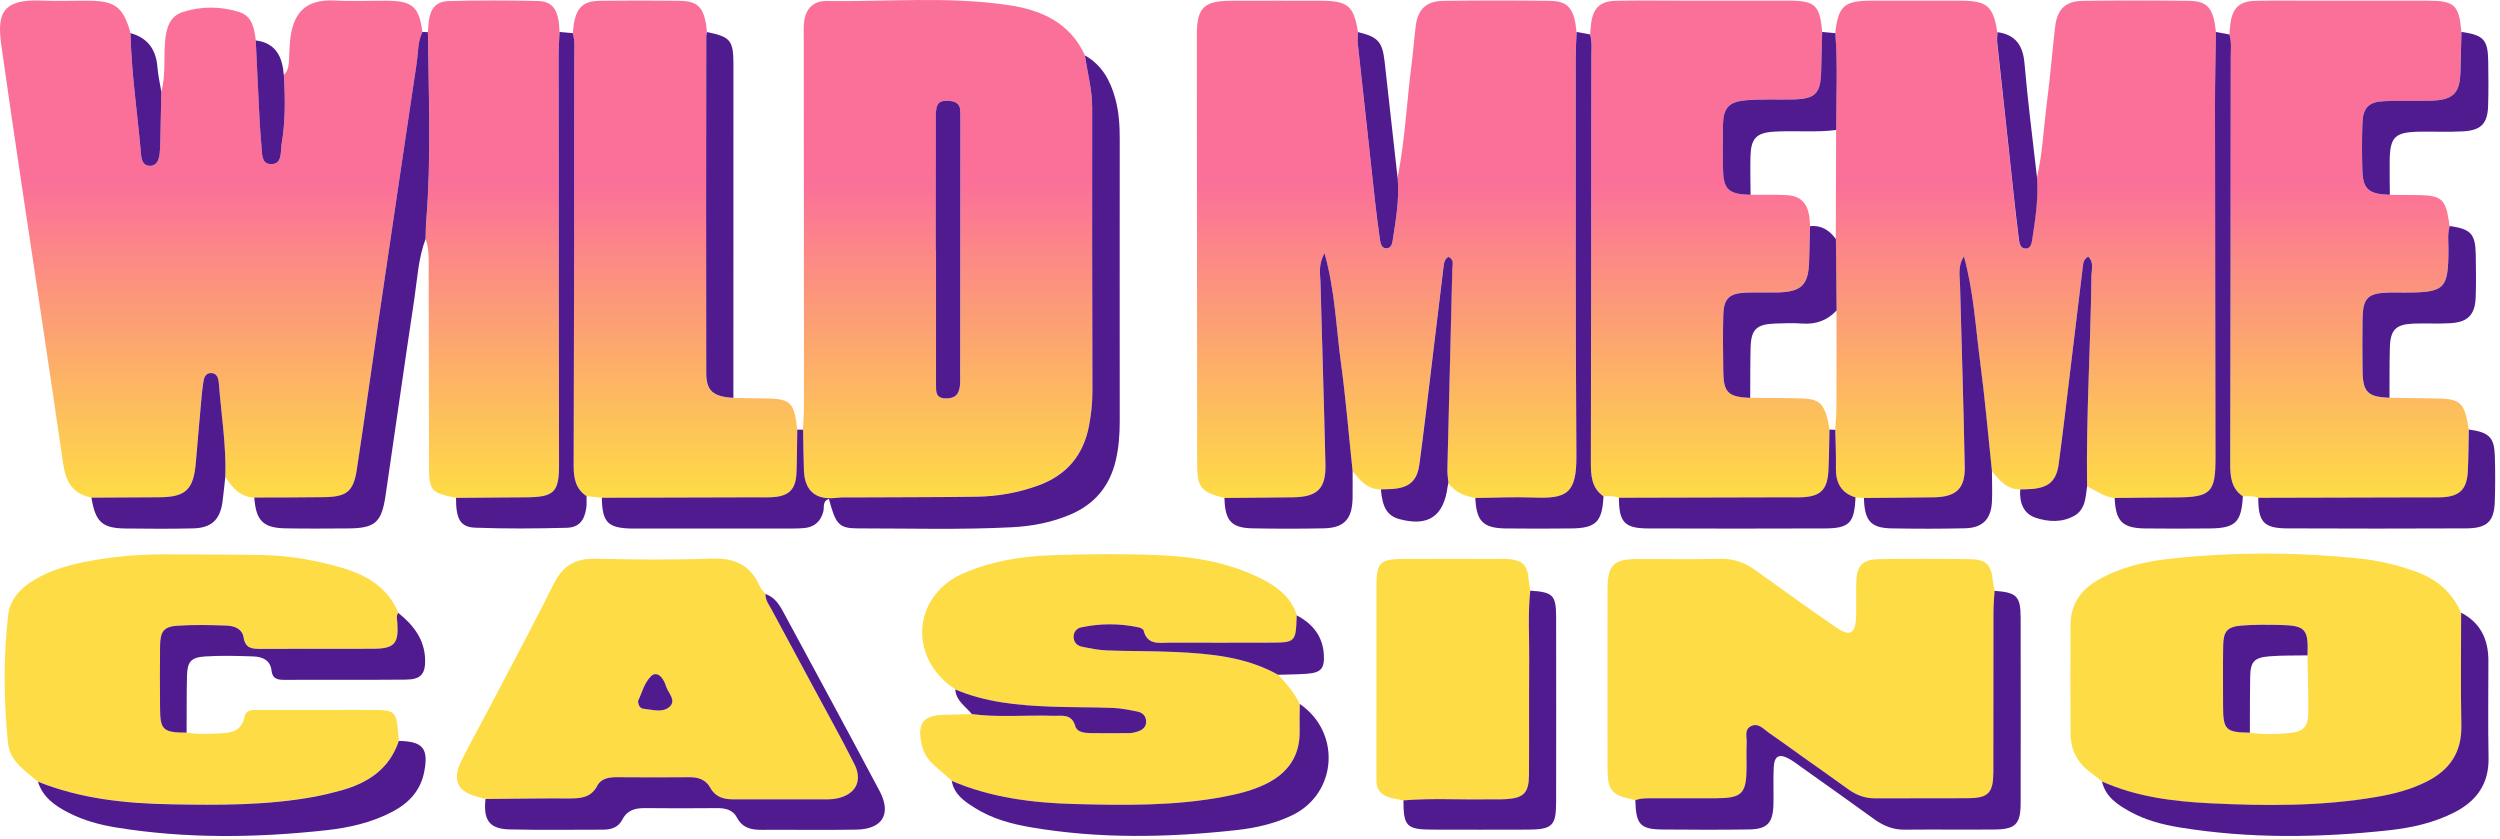
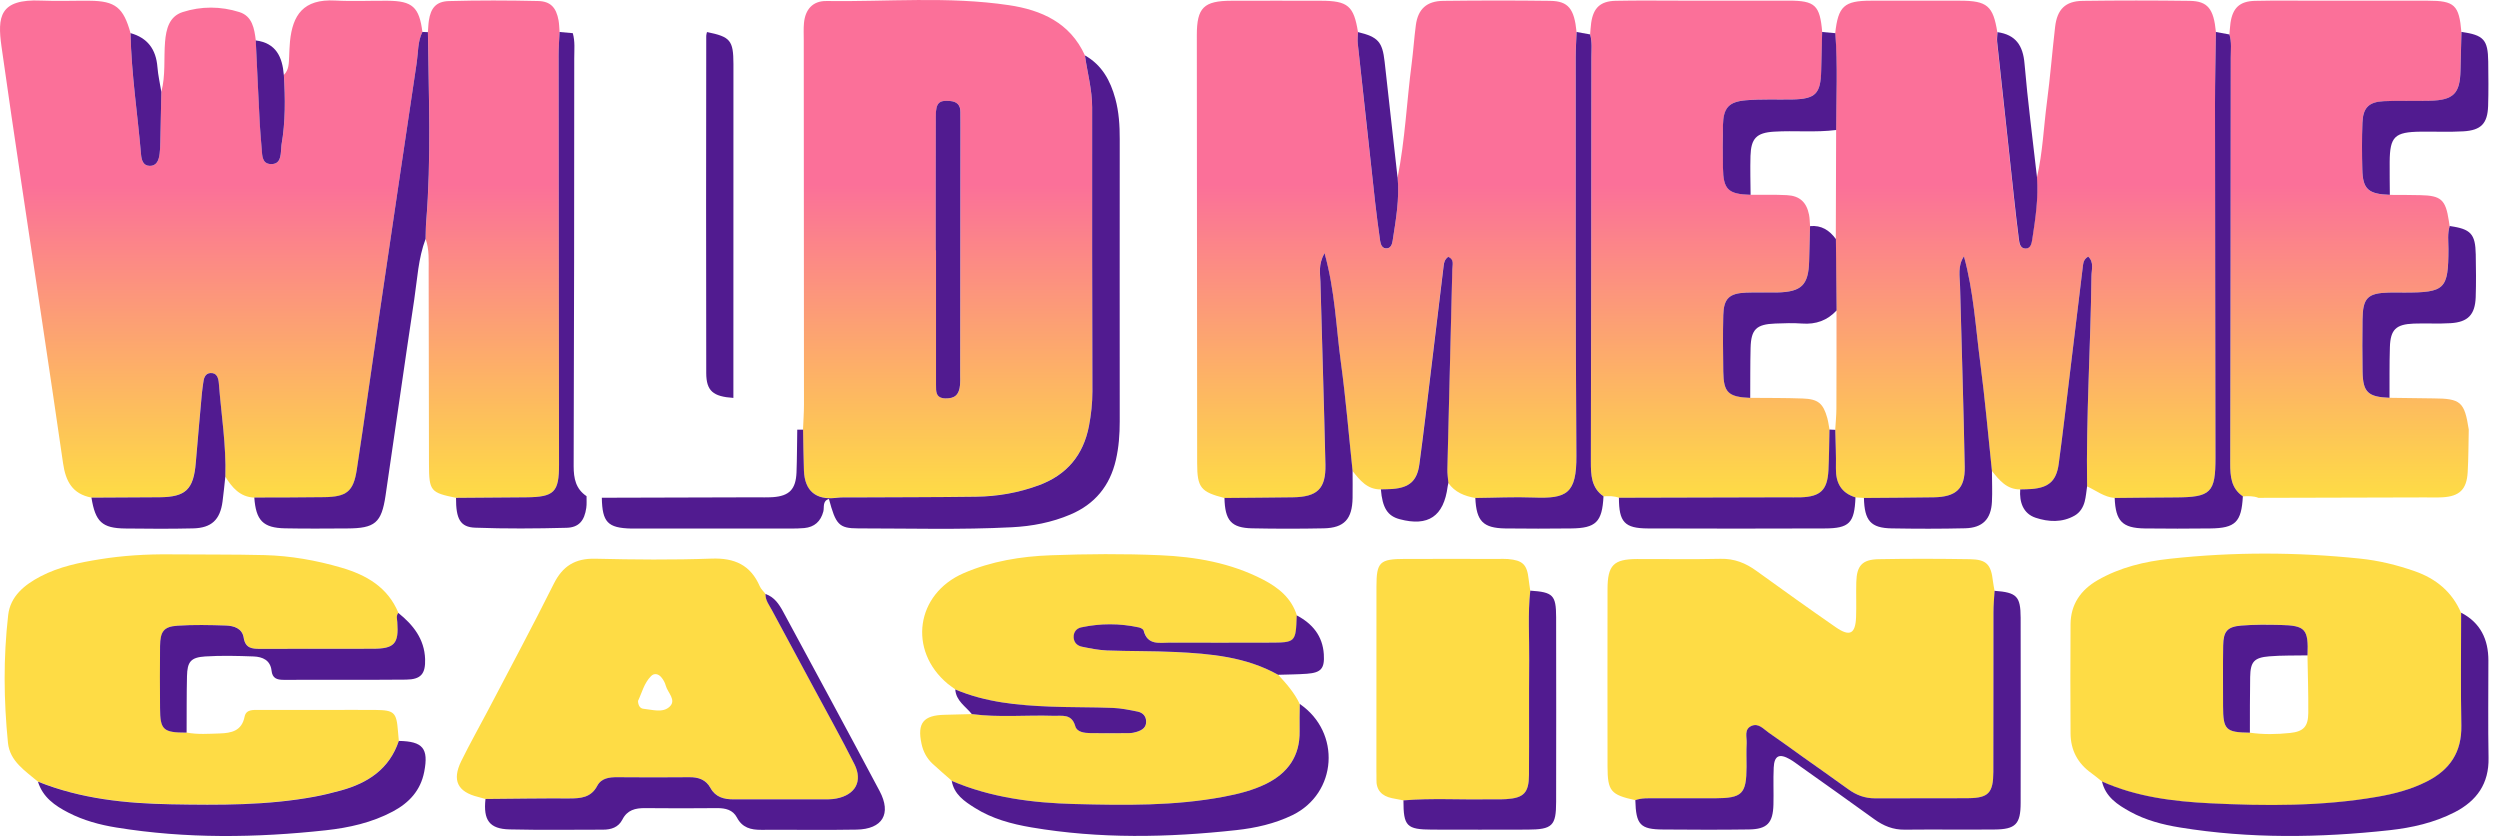
<svg xmlns="http://www.w3.org/2000/svg" width="465" height="156" viewBox="0 0 465 156" fill="none">
  <g clip-path="url(#clip0_8_40)">
    <path d="M378.88 32.97C379.94 28.38 380.12 23.66 380.73 19.01C381.34 14.36 381.71 9.67 382.25 5.01C382.63 1.73 384.16 0.2 387.4 0.16C394.03 0.07 400.66 0.07 407.29 0.16C410.65 0.21 411.75 1.65 412.16 5.95C412.1 10.4 411.99 14.86 411.99 19.31C412 41.24 412.05 63.16 412.08 85.09C412.08 91.68 411.24 92.49 404.53 92.52C400.8 92.53 397.06 92.59 393.33 92.62C391.38 92.47 389.89 91.24 388.2 90.47C388 77.44 388.87 64.42 389.01 51.39C389.02 50.14 389.54 48.79 388.41 47.73C387.71 48.13 387.52 48.68 387.44 49.3C386.69 55.53 385.93 61.75 385.18 67.98C384.44 74.09 383.74 80.2 382.92 86.29C382.49 89.46 381.06 90.7 377.93 90.95C377.21 91.01 376.48 91 375.76 91.03C373.24 91.05 371.87 89.31 370.49 87.59C369.78 80.89 369.2 74.17 368.32 67.49C367.45 60.88 367.08 54.19 365.28 47.68C364.1 49.46 364.52 51.37 364.56 53.23C364.86 64.43 365.22 75.64 365.43 86.84C365.51 90.9 363.81 92.43 359.68 92.5C355.34 92.57 351.01 92.58 346.67 92.62C346.15 92.58 345.63 92.55 345.11 92.51C342.43 91.68 341.42 89.79 341.47 87.08C341.52 84.7 341.4 82.32 341.35 79.95C341.43 78.64 341.56 77.34 341.57 76.03C341.6 69.93 341.59 63.84 341.59 57.74C341.55 53.32 341.5 48.9 341.46 44.47C341.48 37.71 341.5 30.94 341.52 24.18C341.52 18.18 341.81 12.17 341.35 6.17C341.9 1.17 343 0.14 347.93 0.13C353.49 0.11 359.04 0.12 364.6 0.13C369.61 0.14 370.72 1.09 371.5 5.98C371.47 6.58 371.37 7.19 371.44 7.78C372.47 17.45 373.53 27.11 374.58 36.77C374.85 39.27 375.12 41.78 375.46 44.28C375.57 45.09 375.64 46.19 376.68 46.23C377.71 46.27 377.87 45.24 377.99 44.4C378.57 40.61 379.14 36.82 378.85 32.97H378.88Z" fill="url(#paint0_linear_8_40)" />
    <path d="M259.96 32.98C261.35 26 261.65 18.88 262.57 11.84C262.88 9.45 263.03 7.04 263.35 4.66C263.75 1.69 265.36 0.19 268.46 0.16C275.09 0.08 281.73 0.07 288.36 0.16C291.72 0.21 292.82 1.65 293.24 5.95C293.18 7.51 293.07 9.08 293.07 10.64C293.09 35.34 293.04 60.04 293.2 84.74C293.25 91.83 291.42 92.79 285.23 92.54C281.62 92.4 278.01 92.58 274.39 92.62C272.39 92.27 270.6 91.56 269.38 89.82C269.31 88.99 269.17 88.15 269.19 87.31C269.48 74.92 269.8 62.52 270.11 50.13C270.13 49.25 270.5 48.25 269.35 47.78C268.7 48.25 268.57 48.83 268.5 49.44C267.75 55.65 267.01 61.86 266.25 68.07C265.51 74.16 264.81 80.25 263.99 86.33C263.57 89.47 262.12 90.71 258.99 90.96C258.27 91.02 257.55 91.01 256.82 91.03C254.3 91.06 252.94 89.32 251.57 87.6C250.86 80.89 250.31 74.15 249.4 67.46C248.5 60.91 248.33 54.21 246.35 47.08C245.15 49.29 245.55 50.87 245.59 52.39C245.89 63.74 246.26 75.08 246.52 86.43C246.62 90.93 245 92.45 240.43 92.51C236.21 92.57 231.98 92.59 227.76 92.63C223.33 91.5 222.68 90.71 222.67 86.17C222.64 59.62 222.62 33.06 222.61 6.51C222.61 1.42 223.91 0.15 229.05 0.14C234.6 0.12 240.15 0.13 245.7 0.14C250.71 0.15 251.81 1.09 252.59 5.99C252.57 6.71 252.48 7.44 252.55 8.16C253.61 17.99 254.68 27.83 255.78 37.66C256.05 40.06 256.37 42.45 256.71 44.83C256.81 45.55 257.11 46.32 258.02 46.21C258.68 46.13 258.92 45.47 259.02 44.85C259.63 40.93 260.33 37.01 259.96 33V32.98Z" fill="url(#paint1_linear_8_40)" />
    <path d="M52.8 13.93C53.76 12.99 53.72 11.76 53.78 10.56C53.83 9.6 53.84 8.63 53.94 7.68C54.43 2.85 56.37 -0.23 62.36 0.1C65.6 0.28 68.86 0.11 72.1 0.14C76.72 0.17 77.98 1.32 78.57 5.96C77.67 7.74 77.8 9.72 77.52 11.62C75.19 27.22 72.87 42.82 70.58 58.43C69.16 68.08 67.85 77.75 66.36 87.39C65.73 91.47 64.45 92.44 60.32 92.49C55.98 92.55 51.64 92.54 47.3 92.56C44.64 92.44 43.16 90.68 41.9 88.64C42.09 82.84 41.15 77.11 40.7 71.34C40.62 70.32 40.34 69.28 39.09 69.38C38.12 69.46 37.87 70.4 37.78 71.29C37.72 71.89 37.61 72.48 37.55 73.08C37.16 77.4 36.77 81.73 36.41 86.05C36 91.02 34.54 92.44 29.67 92.48C25.45 92.52 21.23 92.53 17 92.55C13.47 91.88 12.21 89.52 11.73 86.17C9.22 68.78 6.56 51.41 3.98 34.03C2.72 25.59 1.47 17.13 0.28 8.66C-0.49 3.16 -0.14 -0.23 7.64 0.11C10.65 0.24 13.67 0.11 16.69 0.14C21.45 0.18 22.96 1.39 24.28 6.16C24.42 13.74 25.6 21.24 26.24 28.78C26.32 29.77 26.63 30.83 27.83 30.85C29.2 30.87 29.54 29.74 29.69 28.61C29.79 27.9 29.8 27.17 29.82 26.45C29.89 23.33 29.95 20.21 30.01 17.08C30.82 14.02 30.45 10.88 30.7 7.78C30.9 5.42 31.46 3.06 33.96 2.25C37.43 1.13 41.06 1.15 44.53 2.25C46.94 3.01 47.31 5.33 47.58 7.52C47.83 12.7 48.06 17.89 48.33 23.07C48.41 24.64 48.58 26.2 48.69 27.76C48.78 28.98 48.78 30.46 50.36 30.52C52.2 30.59 52.21 28.99 52.32 27.65C52.34 27.41 52.32 27.16 52.37 26.93C53.11 22.62 53.07 18.28 52.81 13.93H52.8Z" fill="url(#paint2_linear_8_40)" />
    <path d="M149.36 79.91C149.42 78.35 149.54 76.78 149.54 75.22C149.54 52.66 149.52 30.1 149.5 7.54C149.5 6.45 149.44 5.36 149.54 4.28C149.77 1.76 151.18 0.15 153.7 0.19C165.02 0.35 176.38 -0.72 187.65 0.96C193.69 1.86 199.03 4.22 201.79 10.29C202.24 13.5 203.13 16.63 203.13 19.93C203.1 37.54 203.13 55.14 203.18 72.75C203.18 74.93 202.95 77.08 202.54 79.21C201.5 84.64 198.41 88.32 193.22 90.24C189.45 91.64 185.54 92.32 181.54 92.37C173.95 92.47 166.35 92.46 158.75 92.5C157.67 92.5 156.57 92.46 155.5 92.58C151.75 93.03 149.65 91.29 149.52 87.49C149.43 84.96 149.41 82.43 149.36 79.9V79.91ZM174.05 46.56H174.11C174.11 54.89 174.11 63.23 174.11 71.56C174.11 72.8 174.03 74.05 175.84 74.1C177.6 74.15 178.42 73.45 178.58 71.57C178.63 70.97 178.6 70.36 178.6 69.76C178.62 54.18 178.63 38.6 178.65 23.02C178.65 22.3 178.63 21.57 178.64 20.85C178.66 19.52 177.99 18.9 176.68 18.78C174.67 18.61 174.08 19.13 174.07 21.56C174.03 29.89 174.06 38.23 174.06 46.56H174.05Z" fill="url(#paint3_linear_8_40)" />
    <path d="M420.05 92.59C419.11 92.23 418.14 92.27 417.17 92.33C415 90.84 414.82 88.65 414.82 86.26C414.89 61.08 414.91 35.9 414.92 10.73C414.92 9.29 415.11 7.84 414.67 6.42C414.74 5.7 414.77 4.98 414.87 4.26C415.28 1.48 416.57 0.23 419.42 0.16C423.28 0.07 427.13 0.13 430.99 0.13C437.86 0.13 444.73 0.12 451.6 0.13C456.54 0.13 457.39 0.94 457.82 5.95C457.76 8.35 457.69 10.74 457.64 13.14C457.55 17.39 456.35 18.63 452 18.75C449.12 18.83 446.24 18.69 443.37 18.83C440.57 18.96 439.5 20.06 439.4 22.87C439.29 25.75 439.32 28.63 439.38 31.51C439.47 35.21 440.5 36.12 444.51 36.25C446.4 36.26 448.3 36.25 450.19 36.3C454.03 36.38 454.88 37.14 455.47 40.99C455.52 41.34 455.57 41.69 455.63 42.04C455.19 43.45 455.4 44.9 455.4 46.33C455.38 53.82 454.79 54.42 447.14 54.42C446.18 54.42 445.22 54.4 444.26 54.42C440.35 54.53 439.47 55.42 439.42 59.43C439.38 62.67 439.37 65.91 439.43 69.15C439.5 72.97 440.44 73.84 444.43 73.99C447.16 74.03 449.89 74.08 452.62 74.1C457.7 74.13 458.4 74.74 459.19 79.9C459.13 82.54 459.14 85.18 458.99 87.82C458.81 91.04 457.46 92.33 454.27 92.5C453.19 92.56 452.11 92.52 451.03 92.52C440.7 92.55 430.37 92.57 420.04 92.6L420.05 92.59Z" fill="url(#paint4_linear_8_40)" />
    <path d="M295.76 6.4C295.83 5.68 295.86 4.96 295.96 4.24C296.37 1.46 297.66 0.21 300.52 0.15C304.62 0.06 308.72 0.12 312.82 0.12C319.45 0.12 326.08 0.11 332.71 0.12C337.61 0.12 338.5 0.97 338.93 5.94C338.87 8.34 338.8 10.74 338.75 13.13C338.66 17.42 337.7 18.4 333.4 18.49C330.52 18.55 327.63 18.4 324.76 18.64C321.54 18.91 320.57 20.07 320.48 23.25C320.41 25.89 320.43 28.53 320.48 31.18C320.54 35.25 321.45 36.12 325.63 36.23C327.88 36.25 330.13 36.18 332.37 36.3C334.74 36.42 336.01 37.6 336.48 39.93C336.62 40.62 336.61 41.34 336.67 42.05C336.61 44.22 336.56 46.39 336.5 48.56C336.38 53.01 335.09 54.29 330.55 54.39C328.62 54.43 326.68 54.34 324.75 54.42C321.63 54.56 320.61 55.53 320.53 58.61C320.44 62.11 320.47 65.62 320.53 69.12C320.59 73 321.46 73.81 325.53 74C328.78 74.03 332.04 74 335.29 74.12C338.17 74.22 339.12 75.02 339.88 77.77C340.07 78.46 340.15 79.19 340.29 79.9C340.23 82.42 340.24 84.94 340.1 87.46C339.9 91.14 338.62 92.37 335 92.5C334.04 92.53 333.08 92.5 332.12 92.5C321.79 92.53 311.46 92.55 301.13 92.58C300.2 92.24 299.23 92.26 298.26 92.32C295.98 90.71 295.9 88.35 295.91 85.87C295.97 60.82 295.99 35.77 296.01 10.71C296.01 9.27 296.19 7.82 295.77 6.4H295.76Z" fill="url(#paint5_linear_8_40)" />
    <path d="M304.17 148.83C299.59 147.83 299.01 147.15 299 142.57C298.99 131.59 298.98 120.61 299 109.63C299 105.13 300.11 104 304.47 103.98C309.66 103.96 314.85 104.06 320.03 103.94C322.6 103.88 324.7 104.73 326.72 106.2C331.6 109.73 336.51 113.24 341.46 116.67C344.06 118.47 345.11 117.91 345.23 114.79C345.31 112.62 345.21 110.45 345.27 108.27C345.35 105.23 346.37 104.07 349.4 104.01C355.07 103.9 360.74 103.92 366.41 104.01C369.51 104.06 370.34 104.99 370.69 108.13C370.76 108.72 370.89 109.31 370.99 109.9C370.92 111.22 370.79 112.55 370.78 113.87C370.76 123.78 370.78 133.68 370.76 143.59C370.75 147.47 369.86 148.43 366.17 148.47C360.37 148.53 354.58 148.46 348.78 148.5C346.88 148.51 345.27 147.9 343.75 146.79C340.93 144.72 338.05 142.73 335.19 140.7C333.12 139.23 331.08 137.72 328.99 136.29C328.03 135.63 327.11 134.46 325.8 135.02C324.35 135.64 324.94 137.11 324.88 138.25C324.8 139.7 324.87 141.15 324.86 142.6C324.84 147.69 324.06 148.47 318.98 148.49C315.24 148.5 311.49 148.49 307.75 148.49C306.54 148.49 305.33 148.41 304.17 148.84V148.83Z" fill="#FEDC45" />
    <path d="M390.96 145.35C390.3 144.83 389.66 144.27 388.98 143.79C386.44 141.98 385.14 139.51 385.12 136.4C385.09 129.64 385.07 122.88 385.12 116.12C385.15 112.41 387.01 109.73 390.17 107.91C394.33 105.52 398.9 104.44 403.59 103.93C415.37 102.64 427.17 102.67 438.97 103.9C442.46 104.26 445.85 105.09 449.16 106.25C453.1 107.63 456.09 110.08 457.76 113.99C457.76 120.99 457.67 127.99 457.8 134.99C457.9 139.93 455.66 143.23 451.38 145.39C448.44 146.87 445.3 147.69 442.08 148.25C431.79 150.02 421.41 149.95 411.04 149.44C404.18 149.1 397.34 148.24 390.95 145.38L390.96 145.35ZM418.48 136.28C420.98 136.64 423.49 136.59 425.97 136.33C428.48 136.07 429.32 135.1 429.34 132.62C429.37 129.05 429.25 125.47 429.19 121.89C429.37 116.98 428.83 116.35 424.09 116.23C421.68 116.17 419.25 116.15 416.85 116.35C414.25 116.57 413.54 117.43 413.5 120.08C413.44 123.82 413.47 127.57 413.48 131.31C413.49 135.74 413.97 136.21 418.47 136.27L418.48 136.28Z" fill="#FEDC45" />
    <path d="M237.75 125.52C239.29 127.17 240.77 128.87 241.75 130.94C241.74 132.63 241.7 134.31 241.72 136C241.79 140.61 239.56 143.76 235.54 145.77C233.04 147.02 230.36 147.68 227.63 148.19C218.45 149.93 209.18 149.79 199.91 149.55C192.06 149.35 184.32 148.37 177 145.24C177 145.24 176.93 145.13 176.94 145.13V145.14C175.77 144.11 174.59 143.11 173.45 142.05C172.37 141.04 171.7 139.77 171.4 138.33C170.57 134.47 171.76 133.02 175.76 132.95C177.43 132.92 179.11 132.86 180.78 132.82C185.83 133.48 190.9 132.97 195.96 133.14C197.59 133.19 199.35 132.7 200.03 135.09C200.34 136.18 201.73 136.34 202.83 136.36C205.24 136.41 207.65 136.39 210.07 136.36C210.54 136.36 211.04 136.26 211.49 136.11C212.46 135.8 213.27 135.31 213.2 134.1C213.14 133.1 212.5 132.53 211.63 132.36C210.1 132.05 208.54 131.73 206.99 131.67C203.13 131.52 199.27 131.58 195.41 131.43C189.37 131.19 183.37 130.65 177.71 128.24C177.23 127.88 176.72 127.55 176.26 127.17C168.85 120.97 170.35 110.46 179.24 106.61C184.4 104.38 189.9 103.48 195.45 103.28C202.2 103.03 208.98 102.98 215.73 103.27C222.37 103.55 228.92 104.69 234.94 107.81C237.81 109.3 240.2 111.23 241.22 114.47C241.05 119.5 241.04 119.53 236.12 119.54C229.97 119.56 223.83 119.56 217.68 119.54C215.71 119.54 213.46 120.1 212.74 117.28C212.67 117.03 212.19 116.78 211.86 116.71C208.29 115.94 204.7 115.94 201.14 116.7C200.26 116.89 199.68 117.54 199.73 118.55C199.77 119.54 200.41 120.12 201.28 120.3C202.81 120.61 204.36 120.93 205.92 120.99C210.13 121.15 214.36 121.08 218.57 121.28C225.21 121.59 231.8 122.18 237.78 125.53L237.75 125.52Z" fill="#FEDC45" />
-     <path d="M136.39 74.01C138.19 74.04 139.99 74.09 141.79 74.1C147.1 74.13 147.69 74.65 148.29 79.92C148.25 82.57 148.26 85.23 148.15 87.88C148.03 91.01 146.82 92.26 143.77 92.47C142.69 92.55 141.6 92.5 140.51 92.5C130.98 92.53 121.45 92.55 111.93 92.58C110.99 92.48 110.04 92.39 109.1 92.29C107.1 90.93 106.69 89.02 106.7 86.68C106.79 61.4 106.79 36.12 106.81 10.84C106.81 9.28 106.98 7.71 106.54 6.17C106.65 5.34 106.68 4.49 106.88 3.68C107.5 1.19 108.77 0.18 111.56 0.15C116.48 0.09 121.4 0.09 126.32 0.15C129.64 0.19 130.76 1.23 131.33 4.53C131.41 5 131.43 5.48 131.48 5.96C131.43 6.2 131.34 6.43 131.34 6.67C131.34 27.57 131.3 48.48 131.34 69.38C131.34 72.74 132.62 73.77 136.37 74.01H136.39Z" fill="url(#paint6_linear_8_40)" />
    <path d="M7.06 145.39C4.69 143.37 1.83 141.61 1.48 138.16C0.69 130.25 0.61 122.31 1.52 114.41C1.92 110.9 4.55 108.77 7.54 107.21C11 105.4 14.78 104.63 18.59 104.02C22.87 103.33 27.2 103.07 31.54 103.11C37.44 103.17 43.35 103.1 49.25 103.25C54.07 103.38 58.82 104.22 63.45 105.57C68.11 106.93 72.12 109.19 74.1 113.99C73.67 114.53 73.88 115.12 73.92 115.71C74.21 119.72 73.38 120.64 69.36 120.66C62.38 120.69 55.41 120.65 48.43 120.68C46.87 120.68 45.64 120.57 45.34 118.59C45.07 116.86 43.53 116.39 42.05 116.34C39.05 116.24 36.03 116.17 33.04 116.37C30.48 116.54 29.83 117.44 29.79 120.15C29.74 124 29.76 127.85 29.79 131.7C29.81 135.77 30.36 136.26 34.74 136.26C36.78 136.65 38.83 136.48 40.88 136.42C43.02 136.35 44.96 135.97 45.49 133.32C45.77 131.92 47.06 132.05 48.14 132.05C52.36 132.05 56.59 132.05 60.81 132.05C63.83 132.05 66.85 132.02 69.86 132.05C73.33 132.09 73.75 132.51 74.02 135.98C74.07 136.58 74.13 137.18 74.18 137.78C72.44 142.99 68.46 145.61 63.45 146.99C61.83 147.44 60.19 147.84 58.53 148.15C49.7 149.8 40.78 149.73 31.86 149.57C23.39 149.42 15.02 148.57 7.06 145.36V145.39Z" fill="#FEDC45" />
    <path d="M90.31 148.61C89.85 148.48 89.39 148.34 88.92 148.23C85.11 147.29 84.04 145.15 85.79 141.57C87.38 138.33 89.16 135.19 90.84 131.99C94.91 124.21 99.07 116.47 102.99 108.61C104.65 105.28 106.97 103.84 110.7 103.92C117.92 104.09 125.15 104.16 132.37 103.9C136.63 103.75 139.6 105.09 141.32 109.05C141.55 109.58 142.03 110 142.39 110.47C142.35 111.63 143.07 112.5 143.57 113.45C146.13 118.23 148.71 123 151.28 127.77C153.85 132.54 156.5 137.27 158.93 142.12C160.53 145.31 159.1 147.83 155.6 148.51C155.13 148.6 154.64 148.66 154.16 148.66C148.26 148.67 142.35 148.68 136.45 148.67C134.68 148.67 133.11 148.28 132.16 146.56C131.31 145.02 129.95 144.52 128.23 144.55C123.77 144.61 119.31 144.59 114.85 144.55C113.33 144.55 111.86 144.71 111.09 146.17C109.92 148.38 108 148.51 105.86 148.5C100.68 148.48 95.5 148.56 90.32 148.6L90.31 148.61ZM118.67 130.4C118.7 131.19 119.04 131.77 119.67 131.83C121.32 131.99 123.25 132.65 124.53 131.46C125.88 130.22 124.2 128.86 123.84 127.55C123.69 126.98 123.38 126.41 123 125.97C122.49 125.36 121.72 125.13 121.1 125.75C119.79 127.06 119.39 128.88 118.66 130.4H118.67Z" fill="#FEDC45" />
    <path d="M79.59 5.99C79.65 5.27 79.66 4.55 79.77 3.83C80.12 1.48 81.13 0.27 83.49 0.2C89.02 0.05 94.56 0.06 100.09 0.19C102.42 0.24 103.46 1.43 103.89 3.78C104.02 4.49 104.02 5.22 104.08 5.94C104.02 7.39 103.9 8.83 103.9 10.28C103.92 35.64 103.96 61.01 103.98 86.37C103.98 91.57 103.08 92.45 97.85 92.49C93.5 92.53 89.16 92.56 84.81 92.59C80.08 91.64 79.8 91.32 79.79 86.36C79.76 74.41 79.76 62.46 79.73 50.51C79.73 48.46 79.86 46.4 79.17 44.44C79.21 43.39 79.19 42.31 79.28 41.24C80.24 29.5 79.74 17.74 79.6 5.99H79.59Z" fill="url(#paint7_linear_8_40)" />
    <path d="M261.04 148.87C260.33 148.73 259.62 148.61 258.91 148.46C257.01 148.06 255.94 146.97 256.02 144.93C256.04 144.45 256.01 143.97 256.01 143.48C256.01 132.03 256.01 120.57 256.02 109.12C256.02 104.53 256.62 103.97 261.31 103.96C267.1 103.94 272.88 103.96 278.67 103.96C279.27 103.96 279.88 103.93 280.48 103.98C283.24 104.22 284.03 105 284.33 107.74C284.41 108.45 284.53 109.16 284.63 109.87C284.16 114.19 284.47 118.52 284.43 122.85C284.37 129.95 284.44 137.05 284.39 144.15C284.37 147.48 283.4 148.44 280.15 148.65C279.07 148.72 277.98 148.65 276.9 148.68C271.61 148.79 266.32 148.43 261.04 148.88V148.87Z" fill="#FEDC45" />
    <path d="M111.93 92.58C121.46 92.55 130.99 92.53 140.51 92.5C141.6 92.5 142.69 92.54 143.77 92.47C146.81 92.25 148.02 91.01 148.15 87.88C148.25 85.23 148.24 82.58 148.29 79.92C148.65 79.92 149.01 79.92 149.37 79.92C149.42 82.45 149.44 84.98 149.53 87.51C149.66 91.31 151.77 93.05 155.51 92.6C156.58 92.47 157.68 92.52 158.76 92.52C166.36 92.48 173.95 92.49 181.55 92.39C185.55 92.34 189.46 91.65 193.23 90.26C198.42 88.34 201.51 84.66 202.55 79.23C202.96 77.09 203.19 74.95 203.19 72.77C203.15 55.16 203.11 37.56 203.14 19.95C203.14 16.65 202.25 13.52 201.8 10.31C204.97 12.09 206.54 15.01 207.45 18.36C208.12 20.82 208.28 23.35 208.27 25.89C208.25 43.39 208.27 60.89 208.27 78.38C208.27 80.8 208.1 83.19 207.55 85.56C206.44 90.38 203.63 93.78 199.1 95.7C195.63 97.18 191.95 97.88 188.2 98.07C178.68 98.56 169.14 98.28 159.61 98.28C156.02 98.28 155.45 97.55 154.18 92.8C152.93 93.2 153.35 94.34 153.14 95.14C152.65 96.99 151.49 98.04 149.59 98.22C148.75 98.3 147.9 98.31 147.06 98.31C137.41 98.31 127.76 98.31 118.11 98.31C117.87 98.31 117.63 98.31 117.39 98.31C113.03 98.2 112.02 97.13 111.94 92.59L111.93 92.58Z" fill="#511B90" />
    <path d="M304.17 148.83C305.33 148.41 306.55 148.48 307.75 148.48C311.49 148.48 315.24 148.49 318.98 148.48C324.07 148.46 324.84 147.69 324.86 142.59C324.86 141.14 324.8 139.69 324.88 138.24C324.94 137.1 324.35 135.63 325.8 135.01C327.12 134.45 328.03 135.62 328.99 136.28C331.08 137.71 333.12 139.22 335.19 140.69C338.04 142.72 340.92 144.72 343.75 146.78C345.27 147.89 346.87 148.5 348.78 148.49C354.58 148.45 360.37 148.52 366.17 148.46C369.86 148.42 370.75 147.45 370.76 143.58C370.79 133.67 370.76 123.77 370.78 113.86C370.78 112.54 370.91 111.21 370.99 109.89C375.11 110.2 375.83 110.89 375.84 114.91C375.86 126.38 375.86 137.85 375.84 149.32C375.84 153.3 374.9 154.26 370.94 154.29C365.39 154.34 359.84 154.26 354.28 154.32C352.11 154.35 350.32 153.61 348.6 152.36C344.01 149.03 339.37 145.76 334.76 142.48C334.17 142.06 333.6 141.61 332.97 141.25C330.96 140.09 330.02 140.52 329.91 142.77C329.8 145.06 329.92 147.36 329.86 149.65C329.77 153.08 328.7 154.23 325.28 154.28C319.97 154.36 314.66 154.33 309.35 154.29C305.07 154.26 304.29 153.4 304.17 148.82V148.83Z" fill="#511B90" />
    <path d="M79.59 5.99C79.73 17.74 80.23 29.5 79.27 41.24C79.18 42.31 79.2 43.39 79.16 44.44C77.79 48.06 77.62 51.92 77.05 55.7C75.21 67.85 73.51 80.03 71.71 92.19C70.96 97.26 69.74 98.27 64.59 98.29C60.73 98.31 56.87 98.35 53.02 98.27C48.92 98.19 47.6 96.8 47.3 92.54C51.64 92.52 55.98 92.54 60.32 92.47C64.45 92.41 65.74 91.45 66.36 87.37C67.84 77.73 69.16 68.06 70.58 58.41C72.87 42.8 75.19 27.2 77.52 11.6C77.8 9.7 77.68 7.72 78.57 5.94C78.91 5.95 79.24 5.97 79.58 5.98L79.59 5.99Z" fill="#511B90" />
    <path d="M390.96 145.35C397.35 148.21 404.19 149.07 411.05 149.41C421.42 149.92 431.8 149.99 442.09 148.22C445.31 147.67 448.45 146.85 451.39 145.36C455.67 143.2 457.9 139.91 457.81 134.96C457.67 127.96 457.77 120.96 457.77 113.96C461.37 115.83 462.84 118.92 462.84 122.85C462.84 128.89 462.76 134.92 462.87 140.96C462.96 145.76 460.69 148.95 456.58 151.07C452.76 153.03 448.62 153.96 444.44 154.42C431.44 155.84 418.43 156.02 405.47 153.91C402.25 153.39 399.09 152.56 396.2 150.97C393.86 149.68 391.63 148.23 390.97 145.35H390.96Z" fill="#511B90" />
    <path d="M90.31 148.61C95.49 148.57 100.67 148.48 105.85 148.51C107.99 148.51 109.92 148.38 111.08 146.18C111.85 144.72 113.33 144.55 114.84 144.56C119.3 144.59 123.76 144.61 128.22 144.56C129.94 144.54 131.31 145.03 132.15 146.57C133.1 148.29 134.67 148.68 136.44 148.68C142.34 148.68 148.25 148.68 154.15 148.67C154.63 148.67 155.11 148.61 155.59 148.52C159.09 147.84 160.52 145.32 158.92 142.13C156.49 137.29 153.84 132.56 151.27 127.78C148.7 123.01 146.12 118.24 143.56 113.46C143.06 112.52 142.34 111.65 142.38 110.48C143.99 111.03 144.88 112.33 145.63 113.71C151.64 124.84 157.67 135.96 163.6 147.12C165.86 151.37 164.15 154.22 159.32 154.31C153.42 154.42 147.51 154.31 141.6 154.35C139.66 154.36 138.06 153.96 137.07 152.06C136.31 150.62 134.93 150.3 133.37 150.31C128.91 150.35 124.45 150.36 119.99 150.31C118.17 150.29 116.67 150.66 115.77 152.43C115.02 153.89 113.69 154.32 112.14 154.32C106.35 154.32 100.57 154.41 94.78 154.27C91.03 154.18 89.87 152.55 90.3 148.62L90.31 148.61Z" fill="#511B90" />
    <path d="M177.01 145.24C184.33 148.37 192.07 149.35 199.92 149.55C209.19 149.79 218.46 149.93 227.64 148.19C230.37 147.67 233.05 147.01 235.55 145.77C239.57 143.76 241.8 140.61 241.73 136C241.7 134.32 241.74 132.63 241.76 130.94C249.49 136.22 248.74 147.56 240.38 151.62C237.1 153.21 233.54 154.01 229.96 154.4C217.23 155.8 204.5 156.05 191.82 153.89C188.13 153.26 184.52 152.29 181.31 150.26C179.38 149.05 177.45 147.75 177.02 145.23L177.01 145.24Z" fill="#511B90" />
    <path d="M7.06 145.39C15.02 148.59 23.39 149.45 31.86 149.6C40.78 149.76 49.71 149.82 58.53 148.18C60.18 147.87 61.83 147.47 63.45 147.02C68.46 145.63 72.44 143.02 74.18 137.81C78.67 137.89 79.74 139.21 78.91 143.53C78.24 147.02 76.1 149.32 73.08 150.93C69.18 153.01 64.92 153.96 60.61 154.43C47.62 155.85 34.61 156.02 21.66 153.92C18.56 153.42 15.53 152.6 12.72 151.15C10.21 149.86 7.95 148.29 7.06 145.39Z" fill="#511B90" />
    <path d="M84.81 92.6C89.16 92.57 93.5 92.54 97.85 92.5C103.08 92.45 103.99 91.58 103.98 86.38C103.96 61.02 103.92 35.65 103.9 10.29C103.9 8.84 104.01 7.4 104.08 5.95C104.9 6.02 105.72 6.1 106.54 6.17C106.98 7.71 106.81 9.28 106.81 10.84C106.8 36.12 106.79 61.4 106.7 86.68C106.7 89.02 107.09 90.93 109.1 92.29C109.09 93.01 109.15 93.75 109.05 94.46C108.71 96.84 107.68 98.11 105.38 98.17C99.72 98.32 94.04 98.36 88.38 98.15C85.59 98.05 84.8 96.5 84.82 92.6H84.81Z" fill="#511B90" />
    <path d="M295.76 6.4C296.17 7.82 296 9.27 296 10.71C295.98 35.76 295.96 60.81 295.9 85.87C295.9 88.36 295.97 90.72 298.25 92.32C298.01 97.08 296.86 98.25 292.2 98.29C288.13 98.33 284.06 98.35 279.99 98.29C275.83 98.22 274.6 96.92 274.41 92.62C278.02 92.59 281.64 92.4 285.24 92.54C291.43 92.78 293.26 91.83 293.21 84.74C293.04 60.04 293.1 35.34 293.08 10.64C293.08 9.08 293.19 7.51 293.25 5.95C294.09 6.1 294.92 6.25 295.76 6.4Z" fill="#511B90" />
    <path d="M414.67 6.41C415.11 7.83 414.92 9.28 414.92 10.72C414.9 35.9 414.89 61.08 414.82 86.25C414.82 88.64 415 90.83 417.17 92.32C416.92 97.1 415.79 98.24 411.11 98.29C407.04 98.33 402.97 98.35 398.9 98.29C394.73 98.22 393.5 96.91 393.33 92.62C397.06 92.59 400.79 92.53 404.53 92.52C411.24 92.5 412.09 91.68 412.08 85.09C412.05 63.16 412 41.24 411.99 19.31C411.99 14.86 412.1 10.4 412.16 5.95C413 6.1 413.83 6.25 414.67 6.41Z" fill="#511B90" />
    <path d="M34.72 136.27C30.34 136.27 29.79 135.77 29.77 131.71C29.75 127.86 29.72 124.01 29.77 120.16C29.81 117.44 30.46 116.55 33.02 116.38C36.01 116.18 39.03 116.25 42.03 116.35C43.51 116.4 45.05 116.88 45.32 118.6C45.63 120.58 46.85 120.69 48.41 120.69C55.39 120.66 62.36 120.69 69.34 120.67C73.37 120.66 74.2 119.73 73.9 115.72C73.86 115.13 73.65 114.54 74.08 114C76.85 116.22 78.94 118.85 79.07 122.58C79.16 125.36 78.28 126.38 75.52 126.41C67.93 126.48 60.34 126.42 52.75 126.45C51.5 126.45 50.66 126.16 50.51 124.75C50.29 122.78 48.83 122.17 47.18 122.1C44.17 121.99 41.15 121.91 38.15 122.1C35.47 122.28 34.84 123.1 34.78 125.78C34.7 129.27 34.73 132.77 34.71 136.26L34.72 136.27Z" fill="#511B90" />
    <path d="M261.04 148.87C266.32 148.43 271.61 148.78 276.9 148.67C277.98 148.65 279.07 148.71 280.15 148.64C283.41 148.43 284.37 147.47 284.39 144.14C284.44 137.04 284.37 129.94 284.43 122.84C284.47 118.51 284.16 114.18 284.63 109.86C288.87 110.14 289.43 110.68 289.44 114.8C289.46 126.25 289.46 137.71 289.44 149.16C289.44 153.61 288.73 154.29 284.11 154.31C278.2 154.33 272.3 154.33 266.39 154.31C261.62 154.29 261.04 153.68 261.04 148.87Z" fill="#511B90" />
-     <path d="M420.05 92.59C430.38 92.56 440.71 92.54 451.04 92.51C452.12 92.51 453.2 92.55 454.28 92.49C457.46 92.32 458.81 91.03 459 87.81C459.15 85.18 459.14 82.53 459.2 79.89C462.96 80.4 463.93 81.32 464.04 84.81C464.13 87.58 464.12 90.36 464.04 93.13C463.94 96.97 462.66 98.26 458.69 98.28C447.6 98.33 436.51 98.33 425.42 98.28C421.06 98.26 420.02 97.08 420.04 92.59H420.05Z" fill="#511B90" />
    <path d="M136.39 74.01C132.64 73.76 131.37 72.73 131.36 69.38C131.31 48.48 131.34 27.57 131.36 6.67C131.36 6.43 131.45 6.2 131.5 5.96C135.85 6.85 136.41 7.49 136.42 11.93C136.42 32.63 136.42 53.32 136.41 74.02L136.39 74.01Z" fill="#511B90" />
    <path d="M227.77 92.62C231.99 92.58 236.22 92.56 240.44 92.5C245.01 92.44 246.63 90.92 246.53 86.42C246.27 75.07 245.9 63.73 245.6 52.38C245.56 50.87 245.16 49.28 246.36 47.07C248.34 54.2 248.51 60.89 249.41 67.45C250.32 74.14 250.87 80.88 251.58 87.59C251.58 89.27 251.61 90.95 251.58 92.62C251.52 96.54 250.03 98.19 246.23 98.27C241.79 98.36 237.35 98.36 232.91 98.27C229.01 98.19 227.84 96.82 227.75 92.61L227.77 92.62Z" fill="#511B90" />
    <path d="M346.68 92.62C351.02 92.58 355.35 92.57 359.69 92.5C363.82 92.43 365.52 90.9 365.44 86.84C365.23 75.63 364.86 64.43 364.57 53.23C364.52 51.37 364.1 49.46 365.29 47.68C367.09 54.19 367.46 60.88 368.33 67.49C369.21 74.17 369.79 80.89 370.5 87.59C370.5 89.51 370.6 91.43 370.5 93.34C370.34 96.56 368.76 98.18 365.52 98.26C360.96 98.37 356.4 98.36 351.85 98.28C347.95 98.21 346.79 96.85 346.69 92.62H346.68Z" fill="#511B90" />
    <path d="M301.12 92.58C311.45 92.55 321.78 92.53 332.11 92.5C333.07 92.5 334.03 92.53 334.99 92.5C338.62 92.37 339.9 91.14 340.09 87.46C340.22 84.94 340.22 82.42 340.28 79.9C340.64 79.92 341 79.93 341.36 79.95C341.41 82.33 341.53 84.71 341.48 87.08C341.43 89.79 342.44 91.68 345.12 92.51C344.93 97.28 343.99 98.28 339.35 98.29C328.4 98.33 317.45 98.33 306.5 98.29C302.15 98.27 301.12 97.09 301.12 92.59V92.58Z" fill="#511B90" />
    <path d="M444.52 36.24C440.51 36.11 439.47 35.2 439.39 31.5C439.32 28.62 439.3 25.74 439.41 22.86C439.51 20.05 440.58 18.96 443.38 18.82C446.25 18.68 449.14 18.82 452.01 18.74C456.36 18.62 457.56 17.38 457.65 13.13C457.7 10.73 457.77 8.34 457.83 5.94C461.95 6.51 462.76 7.39 462.81 11.43C462.84 14.19 462.88 16.95 462.79 19.71C462.68 22.98 461.48 24.24 458.17 24.43C455.54 24.58 452.89 24.46 450.25 24.49C445.39 24.55 444.52 25.39 444.48 30.12C444.46 32.16 444.5 34.2 444.51 36.24H444.52Z" fill="#511B90" />
    <path d="M17.01 92.56C21.23 92.54 25.45 92.53 29.68 92.49C34.56 92.45 36.01 91.03 36.42 86.06C36.78 81.73 37.17 77.41 37.56 73.09C37.61 72.49 37.73 71.9 37.79 71.3C37.88 70.41 38.13 69.47 39.1 69.39C40.35 69.29 40.63 70.32 40.71 71.35C41.15 77.11 42.1 82.84 41.91 88.65C41.74 90.2 41.6 91.75 41.39 93.3C40.94 96.67 39.34 98.2 35.92 98.28C31.71 98.38 27.5 98.35 23.29 98.3C18.99 98.25 17.74 97.06 17.01 92.57V92.56Z" fill="#511B90" />
    <path d="M444.44 73.99C440.45 73.83 439.51 72.96 439.44 69.15C439.38 65.91 439.39 62.67 439.43 59.43C439.48 55.42 440.37 54.53 444.27 54.42C445.23 54.39 446.19 54.42 447.15 54.42C454.8 54.42 455.39 53.82 455.41 46.33C455.41 44.9 455.2 43.45 455.64 42.04C459.56 42.59 460.42 43.49 460.49 47.32C460.54 49.98 460.57 52.64 460.48 55.29C460.36 58.53 459.04 59.91 455.83 60.11C453.54 60.26 451.24 60.1 448.95 60.19C445.64 60.32 444.62 61.31 444.52 64.58C444.42 67.72 444.47 70.86 444.45 74L444.44 73.99Z" fill="#511B90" />
    <path d="M256.84 91.02C257.56 91 258.29 91 259.01 90.95C262.14 90.7 263.59 89.46 264.01 86.32C264.83 80.24 265.53 74.15 266.27 68.06C267.03 61.85 267.77 55.64 268.52 49.43C268.59 48.82 268.72 48.24 269.37 47.77C270.53 48.24 270.15 49.25 270.13 50.12C269.82 62.51 269.51 74.91 269.21 87.3C269.19 88.13 269.33 88.97 269.4 89.81C269.35 90.04 269.29 90.28 269.26 90.51C268.54 96.03 265.66 97.99 260.34 96.57C258.08 95.97 257.13 94.47 256.84 91.01V91.02Z" fill="#511B90" />
    <path d="M375.76 91.03C376.48 91.01 377.21 91.01 377.93 90.95C381.06 90.69 382.49 89.46 382.92 86.29C383.74 80.19 384.44 74.08 385.18 67.98C385.94 61.76 386.69 55.53 387.44 49.3C387.52 48.68 387.71 48.13 388.41 47.73C389.53 48.79 389.02 50.15 389.01 51.39C388.86 64.42 388 77.44 388.2 90.47C388.06 91.41 387.99 92.38 387.75 93.3C387.47 94.36 386.89 95.31 385.92 95.88C383.57 97.24 380.99 97.09 378.62 96.3C376.32 95.53 375.58 93.41 375.76 91.03Z" fill="#511B90" />
    <path d="M237.75 125.52C231.77 122.17 225.18 121.58 218.54 121.27C214.33 121.07 210.11 121.14 205.89 120.98C204.34 120.92 202.78 120.6 201.25 120.29C200.38 120.11 199.74 119.53 199.7 118.54C199.66 117.54 200.24 116.88 201.11 116.69C204.68 115.93 208.26 115.93 211.83 116.7C212.16 116.77 212.64 117.02 212.71 117.27C213.43 120.1 215.69 119.53 217.65 119.53C223.8 119.55 229.94 119.55 236.09 119.53C241.01 119.52 241.02 119.49 241.19 114.46C244.12 116 246.01 118.28 246.23 121.68C246.4 124.35 245.73 125.12 243.08 125.32C241.31 125.45 239.52 125.45 237.75 125.51V125.52Z" fill="#511B90" />
    <path d="M325.62 36.24C321.43 36.12 320.53 35.26 320.47 31.19C320.43 28.55 320.41 25.9 320.47 23.26C320.55 20.08 321.53 18.92 324.75 18.65C327.61 18.41 330.51 18.55 333.39 18.5C337.69 18.41 338.65 17.44 338.74 13.14C338.79 10.74 338.86 8.34 338.92 5.95C339.74 6.02 340.56 6.1 341.37 6.17C341.83 12.17 341.53 18.18 341.53 24.18C337.68 24.67 333.81 24.25 329.96 24.49C326.69 24.69 325.69 25.76 325.59 29.01C325.52 31.42 325.59 33.84 325.61 36.25L325.62 36.24Z" fill="#511B90" />
    <path d="M259.96 32.98C260.33 36.98 259.63 40.9 259.02 44.83C258.92 45.45 258.68 46.11 258.02 46.19C257.11 46.3 256.82 45.53 256.71 44.81C256.37 42.42 256.05 40.03 255.78 37.64C254.69 27.81 253.61 17.98 252.55 8.14C252.47 7.43 252.57 6.7 252.59 5.97C256.33 6.87 257.13 7.79 257.54 11.48C258.33 18.65 259.14 25.81 259.94 32.98H259.96Z" fill="#511B90" />
    <path d="M378.88 32.97C379.17 36.82 378.6 40.61 378.02 44.4C377.89 45.24 377.74 46.27 376.71 46.23C375.67 46.19 375.6 45.08 375.49 44.28C375.16 41.78 374.89 39.28 374.61 36.77C373.55 27.11 372.5 17.44 371.47 7.78C371.41 7.19 371.51 6.58 371.53 5.98C374.91 6.46 376.28 8.45 376.56 11.83C377.16 18.89 378.09 25.93 378.88 32.97Z" fill="#511B90" />
    <path d="M177.69 128.24C183.35 130.65 189.35 131.19 195.39 131.43C199.25 131.58 203.11 131.52 206.97 131.67C208.52 131.73 210.08 132.05 211.61 132.36C212.48 132.54 213.12 133.11 213.18 134.1C213.25 135.31 212.44 135.8 211.47 136.11C211.02 136.26 210.53 136.35 210.05 136.36C207.64 136.38 205.22 136.4 202.81 136.36C201.71 136.34 200.32 136.18 200.01 135.09C199.34 132.7 197.57 133.19 195.94 133.14C190.88 132.97 185.81 133.49 180.76 132.82C179.61 131.38 177.82 130.37 177.68 128.24H177.69Z" fill="#511B90" />
    <path d="M30.01 17.08C29.95 20.2 29.89 23.32 29.82 26.45C29.8 27.17 29.79 27.9 29.69 28.61C29.54 29.73 29.2 30.87 27.83 30.85C26.63 30.83 26.33 29.77 26.24 28.78C25.6 21.24 24.43 13.74 24.28 6.16C27.47 7.05 29.02 9.2 29.28 12.45C29.4 14.01 29.76 15.54 30.01 17.09V17.08Z" fill="#511B90" />
    <path d="M52.8 13.93C53.06 18.28 53.11 22.61 52.36 26.93C52.32 27.17 52.33 27.41 52.31 27.65C52.2 28.99 52.19 30.59 50.35 30.52C48.77 30.46 48.77 28.99 48.68 27.76C48.57 26.2 48.4 24.63 48.32 23.07C48.05 17.89 47.82 12.71 47.57 7.52C51.35 8 52.52 10.6 52.79 13.93H52.8Z" fill="#511B90" />
    <path d="M176.93 145.14L176.94 145.12L176.83 145.05L176.93 145.14Z" fill="#511B90" />
    <path d="M325.53 74.01C321.46 73.83 320.59 73.02 320.53 69.13C320.48 65.63 320.44 62.12 320.53 58.62C320.61 55.53 321.63 54.56 324.75 54.43C326.68 54.35 328.61 54.43 330.55 54.4C335.09 54.3 336.38 53.02 336.5 48.57C336.56 46.4 336.61 44.23 336.67 42.06C338.78 41.85 340.29 42.84 341.48 44.47C341.52 48.89 341.57 53.31 341.61 57.74C339.88 59.61 337.75 60.37 335.2 60.18C333.54 60.06 331.86 60.11 330.19 60.18C326.68 60.31 325.7 61.26 325.61 64.7C325.53 67.8 325.56 70.91 325.54 74.01H325.53Z" fill="#511B90" />
    <path d="M174.05 46.56C174.05 38.23 174.03 29.89 174.06 21.56C174.07 19.13 174.67 18.61 176.67 18.78C177.98 18.89 178.65 19.51 178.63 20.85C178.63 21.57 178.64 22.3 178.64 23.02C178.63 38.6 178.61 54.18 178.59 69.76C178.59 70.36 178.62 70.97 178.57 71.57C178.4 73.45 177.59 74.14 175.83 74.1C174.02 74.05 174.1 72.8 174.1 71.56C174.1 63.23 174.1 54.89 174.1 46.56H174.04H174.05Z" fill="#511B90" />
    <path d="M418.48 136.28C413.98 136.22 413.5 135.75 413.49 131.32C413.49 127.58 413.45 123.83 413.51 120.09C413.55 117.44 414.26 116.58 416.86 116.36C419.26 116.16 421.69 116.19 424.1 116.24C428.84 116.35 429.38 116.99 429.2 121.9C426.82 121.95 424.43 121.88 422.06 122.08C419.24 122.32 418.58 123.1 418.53 125.93C418.47 129.38 418.49 132.84 418.48 136.29V136.28Z" fill="#511B90" />
-     <path d="M118.67 130.4C119.4 128.88 119.8 127.06 121.11 125.75C121.73 125.13 122.5 125.37 123.01 125.97C123.39 126.42 123.69 126.99 123.85 127.55C124.2 128.85 125.89 130.21 124.54 131.46C123.25 132.64 121.33 131.99 119.68 131.83C119.05 131.77 118.71 131.19 118.68 130.4H118.67Z" fill="#511B90" />
  </g>
  <defs>
    <linearGradient id="paint0_linear_8_40" x1="376.76" y1="92.62" x2="376.76" y2="0.09" gradientUnits="userSpaceOnUse">
      <stop stop-color="#FEDC45" />
      <stop offset="0.63" stop-color="#FB7099" />
    </linearGradient>
    <linearGradient id="paint1_linear_8_40" x1="257.94" y1="92.62" x2="257.94" y2="0.09" gradientUnits="userSpaceOnUse">
      <stop stop-color="#FEDC45" />
      <stop offset="0.63" stop-color="#FB7099" />
    </linearGradient>
    <linearGradient id="paint2_linear_8_40" x1="39.29" y1="92.56" x2="39.29" y2="0.07" gradientUnits="userSpaceOnUse">
      <stop stop-color="#FEDC45" />
      <stop offset="0.63" stop-color="#FB7099" />
    </linearGradient>
    <linearGradient id="paint3_linear_8_40" x1="176.27" y1="92.66" x2="176.27" y2="-8.99076e-06" gradientUnits="userSpaceOnUse">
      <stop stop-color="#FEDC45" />
      <stop offset="0.63" stop-color="#FB7099" />
    </linearGradient>
    <linearGradient id="paint4_linear_8_40" x1="436.94" y1="92.59" x2="436.94" y2="0.11" gradientUnits="userSpaceOnUse">
      <stop stop-color="#FEDC45" />
      <stop offset="0.63" stop-color="#FB7099" />
    </linearGradient>
    <linearGradient id="paint5_linear_8_40" x1="318.02" y1="92.58" x2="318.02" y2="0.11" gradientUnits="userSpaceOnUse">
      <stop stop-color="#FEDC45" />
      <stop offset="0.63" stop-color="#FB7099" />
    </linearGradient>
    <linearGradient id="paint6_linear_8_40" x1="127.41" y1="92.58" x2="127.41" y2="0.1" gradientUnits="userSpaceOnUse">
      <stop stop-color="#FEDC45" />
      <stop offset="0.63" stop-color="#FB7099" />
    </linearGradient>
    <linearGradient id="paint7_linear_8_40" x1="91.62" y1="92.6" x2="91.62" y2="0.1" gradientUnits="userSpaceOnUse">
      <stop stop-color="#FEDC45" />
      <stop offset="0.63" stop-color="#FB7099" />
    </linearGradient>
    <clipPath id="clip0_8_40">
      <rect width="464.11" height="155.49" fill="white" />
    </clipPath>
  </defs>
</svg>